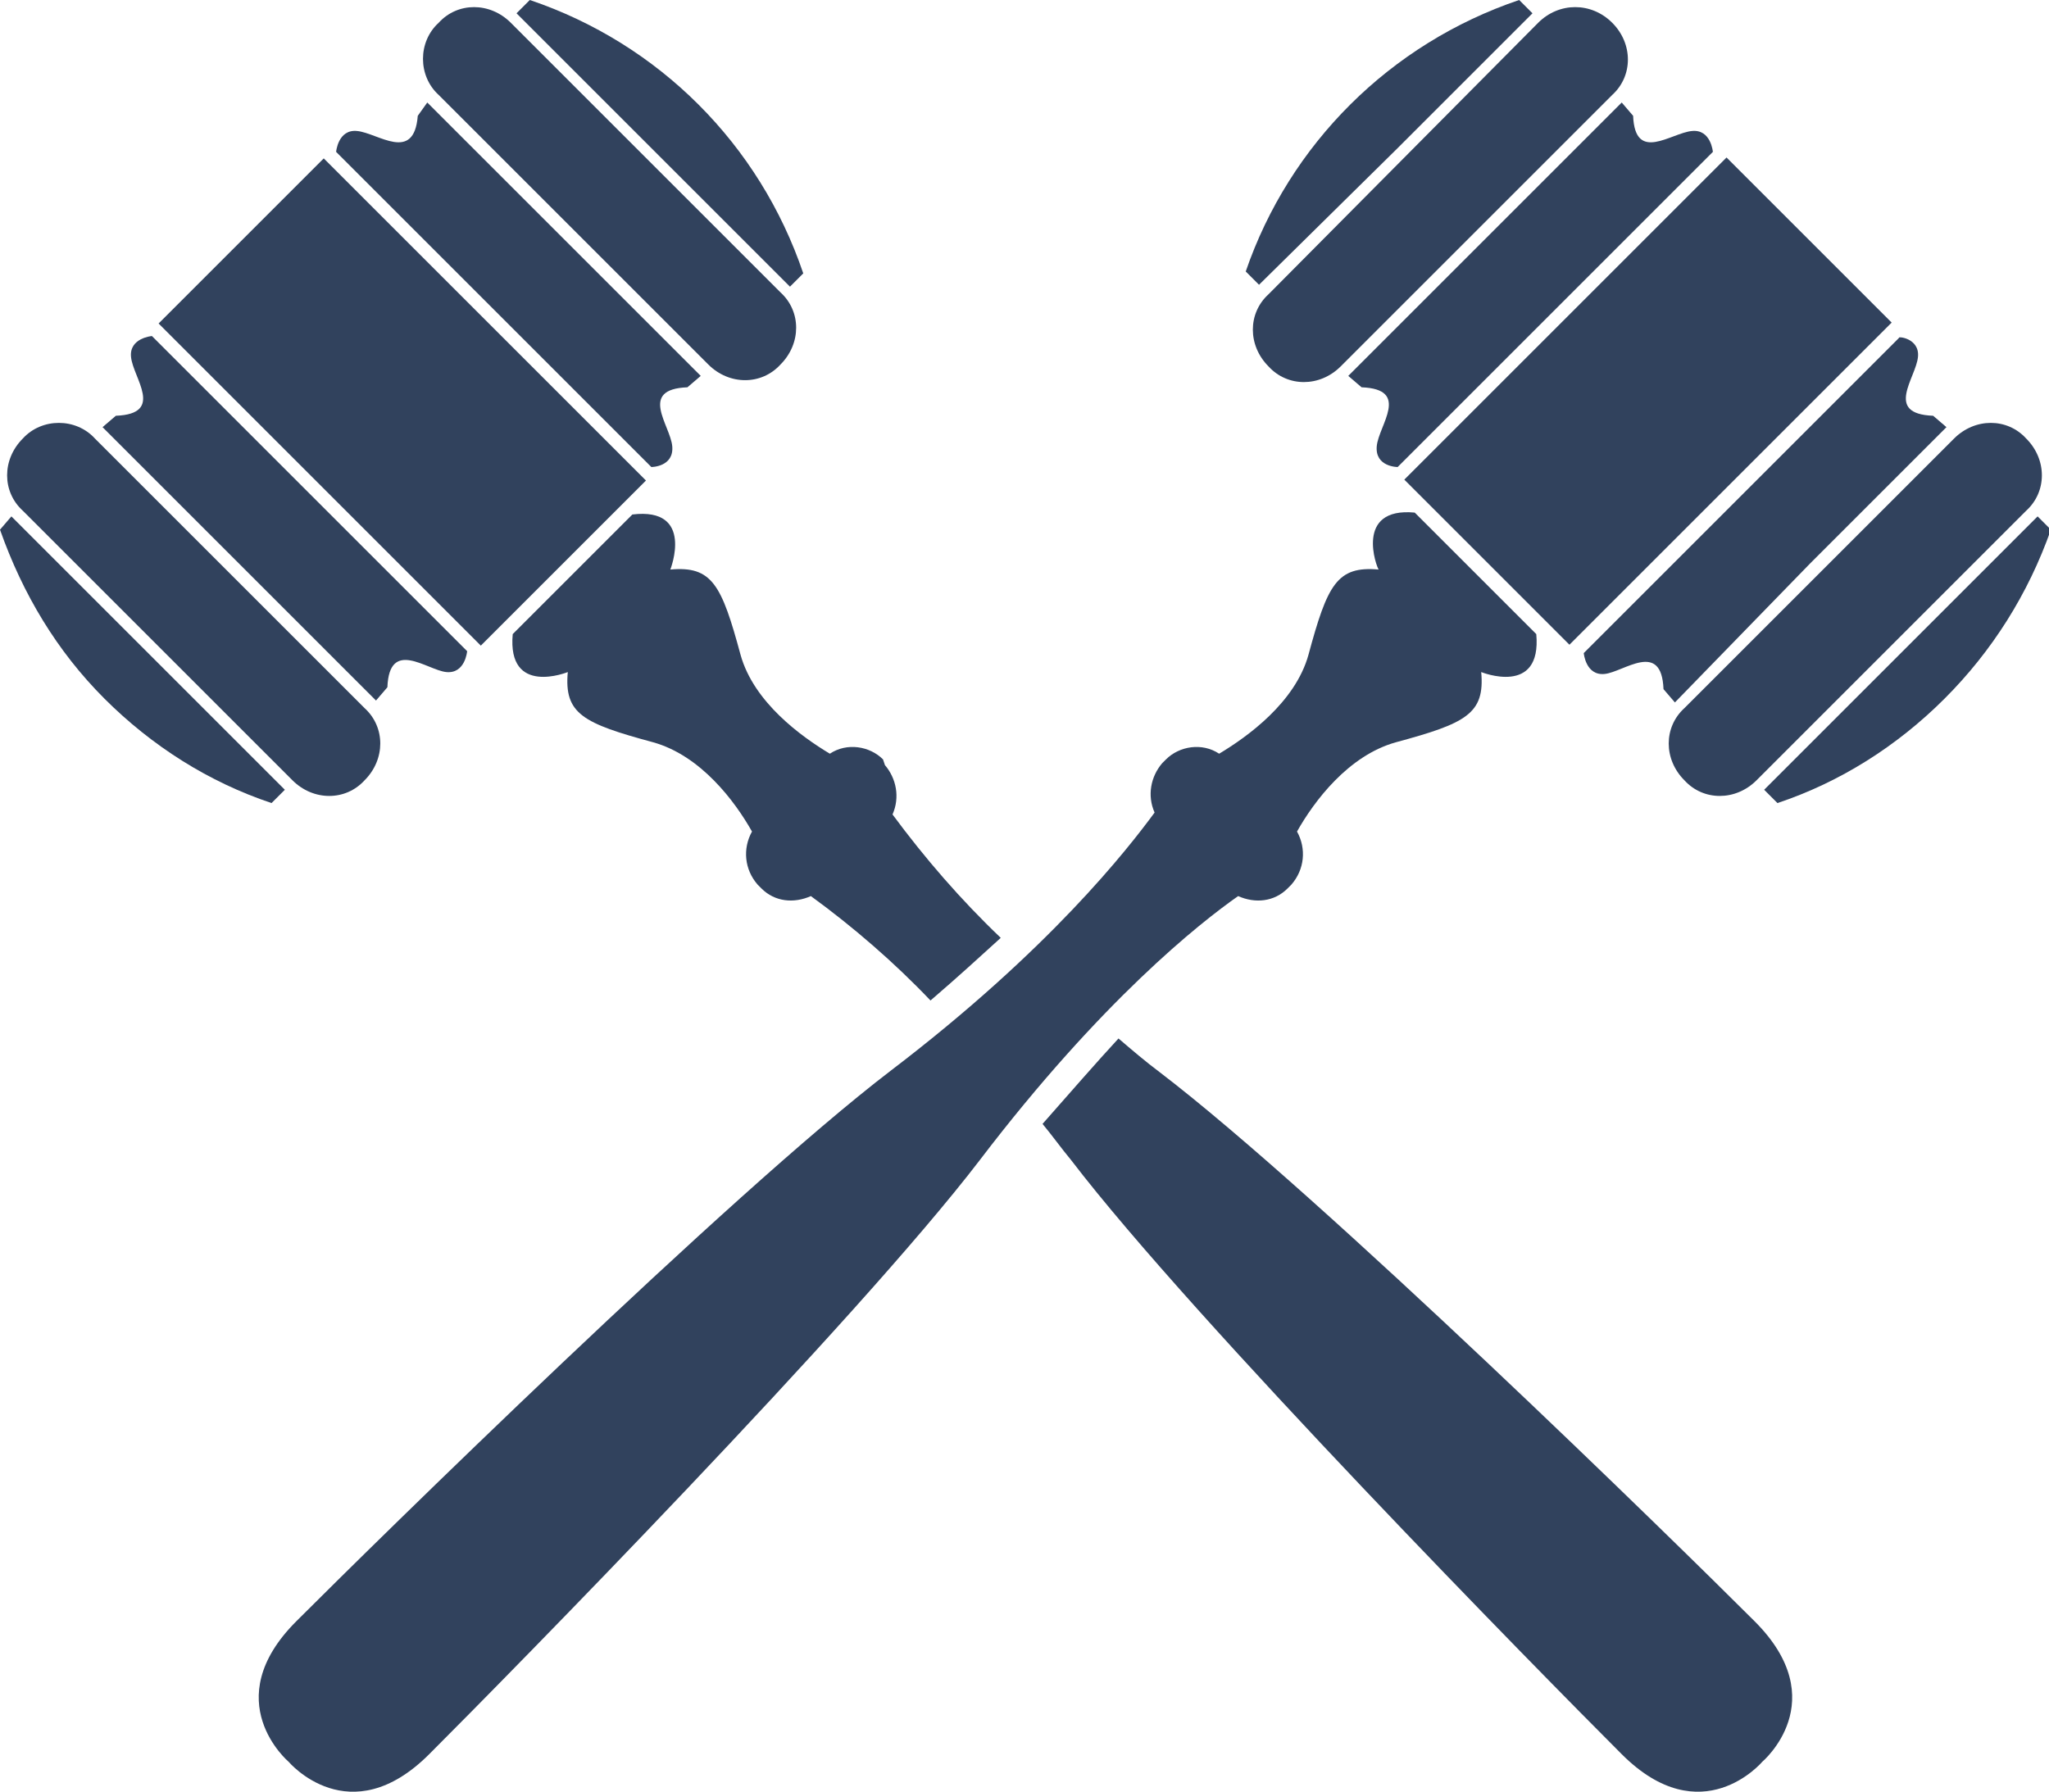
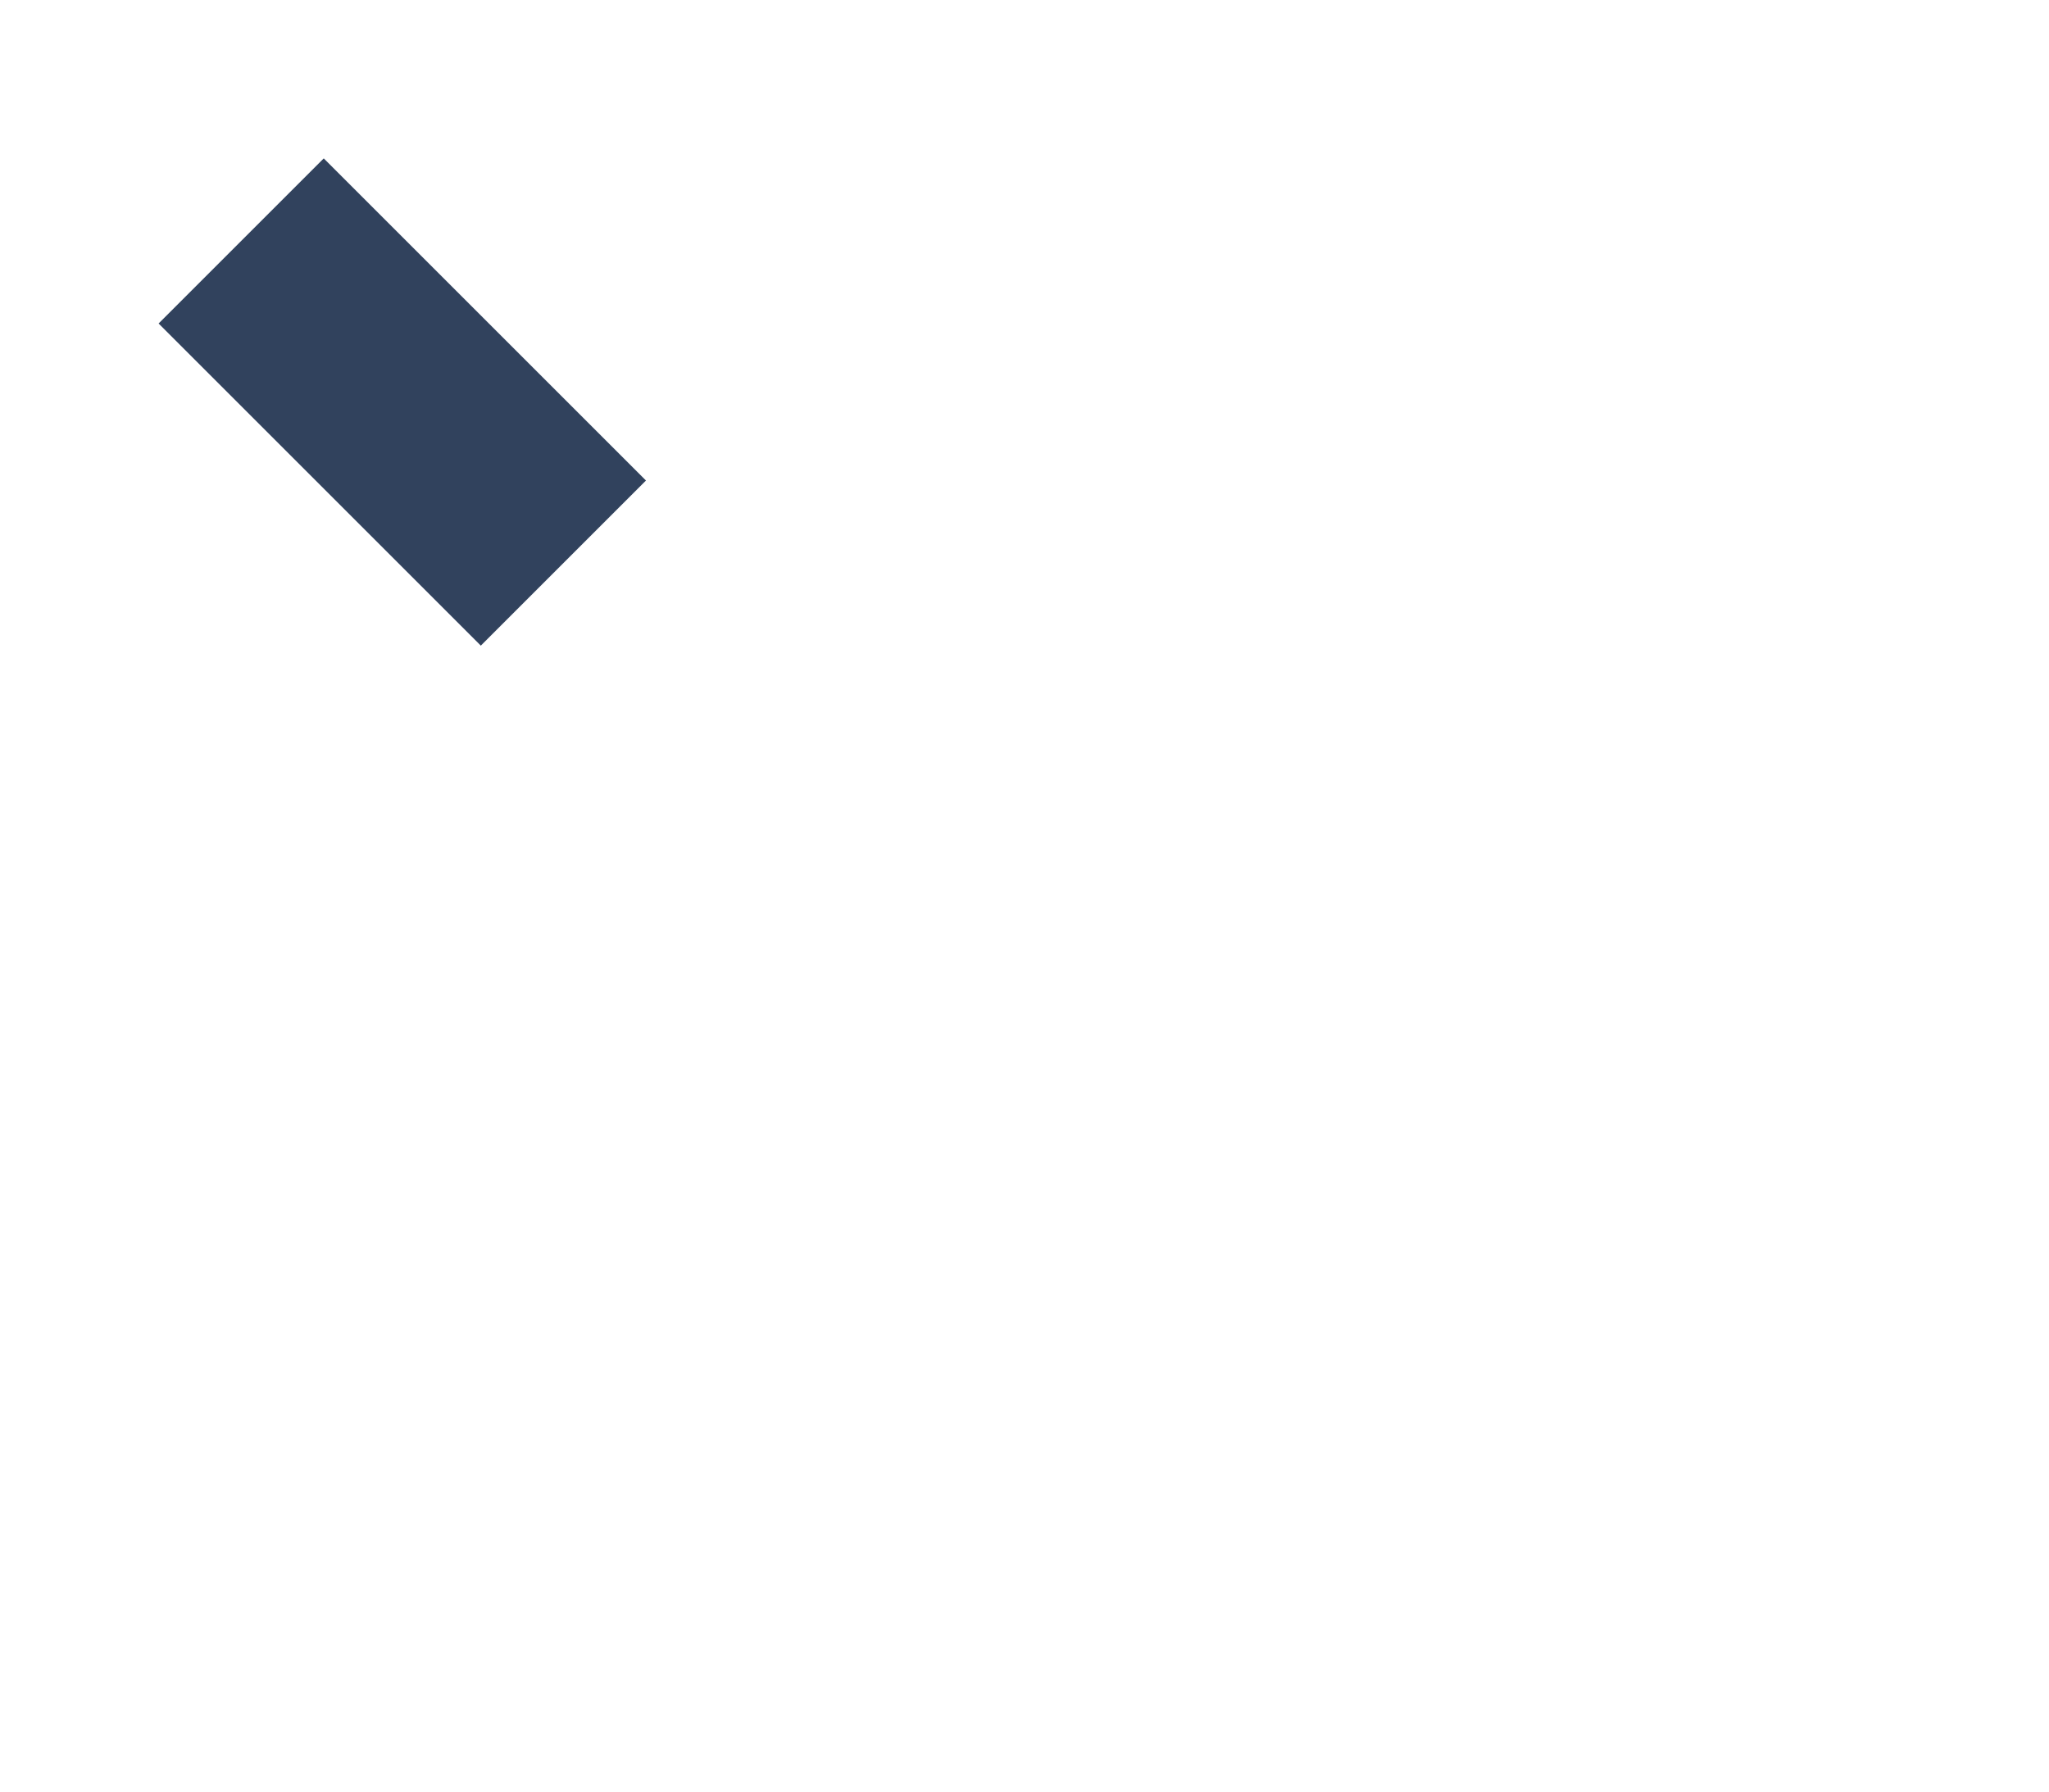
<svg xmlns="http://www.w3.org/2000/svg" xmlns:xlink="http://www.w3.org/1999/xlink" version="1.1" id="Layer_1" x="0px" y="0px" width="107.9px" height="94.4px" viewBox="0 0 107.9 94.4" xml:space="preserve">
  <g id="Group_703" transform="translate(0 0)">
    <rect id="Rectangle_759" x="15" y="9.2" transform="matrix(0.707 -0.707 0.707 0.707 -8.757 21.14)" fill="#31425D" width="12.3" height="24" />
    <g id="Group_702" transform="translate(0 0)">
      <g>
        <defs>
-           <rect id="SVGID_1_" width="107.9" height="94.4" />
-         </defs>
+           </defs>
        <clipPath id="SVGID_00000168087047420036250860000006644688558852427174_">
          <use xlink:href="#SVGID_1_" overflow="visible" />
        </clipPath>
        <g id="Group_701" clip-path="url(#SVGID_00000168087047420036250860000006644688558852427174_)">
          <path id="Path_39756" fill="#31425D" d="M1.2,23.1c-1.1,1.1-1.1,2.8,0,3.8l14.2,14.2c1.1,1.1,2.8,1.1,3.8,0 c1.1-1.1,1.1-2.8,0-3.8L5,23.1C4,22,2.2,22,1.2,23.1" />
          <path id="Path_39757" fill="#31425D" d="M6.9,18.8c0.1,1.1,1.8,3-0.8,3.1l-0.7,0.6l7.2,7.2l7.2,7.2l0.6-0.7 c0.1-2.6,2.1-0.9,3.1-0.8s1.1-1.1,1.1-1.1L16.3,26L8,17.7C8,17.7,6.8,17.8,6.9,18.8" />
          <path id="Path_39758" fill="#31425D" d="M5.5,36.8c2.5,2.5,5.5,4.4,8.8,5.5l0.7-0.7l-7.2-7.2l-7.2-7.2L0,27.9 C1.2,31.3,3,34.3,5.5,36.8" />
          <path id="Path_39759" fill="#31425D" d="M23.1,1.2C22,2.2,22,4,23.1,5l14.2,14.2c1.1,1.1,2.8,1.1,3.8,0c1.1-1.1,1.1-2.8,0-3.8 L26.9,1.2C25.8,0.1,24.1,0.1,23.1,1.2" />
          <path id="Path_39760" fill="#31425D" d="M18.8,6.9C17.8,6.8,17.7,8,17.7,8l8.3,8.3l8.3,8.3c0,0,1.2,0,1.1-1.1s-1.8-3,0.8-3.1 l0.7-0.6l-7.2-7.2l-7.2-7.2L22,6.1C21.8,8.6,19.9,7,18.8,6.9" />
          <path id="Path_39761" fill="#31425D" d="M27.9,0l-0.7,0.7l7.2,7.2l7.2,7.2l0.7-0.7C40,7.6,34.7,2.3,27.9,0" />
          <path id="Path_39762" fill="#31425D" d="M74.5,27l3.2,3.2l3.2,3.2c0.3,3.3-2.9,2-2.9,2c0.2,2.2-0.8,2.7-4.5,3.7 c-2.5,0.7-4.3,3.1-5.2,4.7c0.5,0.9,0.4,2-0.3,2.8l-0.2,0.2c-0.7,0.7-1.7,0.8-2.6,0.4c-2,1.4-7.2,5.5-13.6,13.9 c-6.5,8.5-24.8,27.1-29,31.3s-7.4,0.4-7.4,0.4s-3.8-3.2,0.4-7.4s22.8-22.5,31.3-29c8.4-6.4,12.5-11.7,13.9-13.6 c-0.4-0.9-0.2-1.9,0.4-2.6l0.2-0.2c0.7-0.7,1.9-0.9,2.8-0.3c1.5-0.9,4-2.7,4.7-5.2c1-3.7,1.5-4.7,3.7-4.5 C72.5,29.9,71.3,26.7,74.5,27" />
          <rect id="Rectangle_760" x="74.8" y="15" transform="matrix(0.707 -0.707 0.707 0.707 10.462 67.542)" fill="#31425D" width="24" height="12.3" />
          <path id="Path_39763" fill="#31425D" d="M106.7,23.1c1.1,1.1,1.1,2.8,0,3.8L92.5,41.1c-1.1,1.1-2.8,1.1-3.8,0 c-1.1-1.1-1.1-2.8,0-3.8l14.2-14.2C104,22,105.7,22,106.7,23.1" />
-           <path id="Path_39764" fill="#31425D" d="M101,18.8c-0.1,1.1-1.8,3,0.8,3.1l0.7,0.6l-7.2,7.2L88.2,37l-0.6-0.7 c-0.1-2.6-2.1-0.9-3.1-0.8s-1.1-1.1-1.1-1.1l8.3-8.3l8.3-8.3C99.9,17.7,101.1,17.8,101,18.8" />
-           <path id="Path_39765" fill="#31425D" d="M102.4,36.8c-2.5,2.5-5.5,4.4-8.8,5.5l-0.7-0.7l7.2-7.2l7.2-7.2l0.7,0.7 C106.8,31.3,104.9,34.3,102.4,36.8" />
          <path id="Path_39766" fill="#31425D" d="M84.9,1.2c1.1,1.1,1.1,2.8,0,3.8L70.6,19.3c-1.1,1.1-2.8,1.1-3.8,0 c-1.1-1.1-1.1-2.8,0-3.8L81,1.2C82.1,0.1,83.8,0.1,84.9,1.2" />
          <path id="Path_39767" fill="#31425D" d="M89.1,6.9C90.1,6.8,90.2,8,90.2,8l-8.3,8.3l-8.3,8.3c0,0-1.2,0-1.1-1.1 c0.1-1.1,1.8-3-0.8-3.1l-0.7-0.6l7.2-7.2l7.2-7.2l0.6,0.7C86.1,8.6,88,7,89.1,6.9" />
          <path id="Path_39768" fill="#31425D" d="M80,0l0.7,0.7l-7.2,7.2L66.3,15l-0.7-0.7C67.9,7.6,73.2,2.3,80,0" />
          <path id="Path_39769" fill="#31425D" d="M61.1,56.5c-0.8-0.6-1.5-1.2-2.2-1.8c-1.2,1.3-2.5,2.8-4,4.5c0.5,0.6,1,1.3,1.5,1.9 c6.5,8.5,24.8,27.1,29,31.3s7.4,0.4,7.4,0.4s3.8-3.2-0.4-7.4S69.6,63,61.1,56.5" />
          <path id="Path_39770" fill="#31425D" d="M29.9,35.4c-0.2,2.2,0.8,2.7,4.5,3.7c2.5,0.7,4.3,3.1,5.2,4.7c-0.5,0.9-0.4,2,0.3,2.8 l0.2,0.2c0.7,0.7,1.7,0.8,2.6,0.4c2.2,1.6,4.4,3.5,6.3,5.5c1.4-1.2,2.6-2.3,3.7-3.3c-2.1-2-4-4.2-5.7-6.5 c0.4-0.9,0.2-1.9-0.4-2.6L46.5,40c-0.7-0.7-1.9-0.9-2.8-0.3c-1.5-0.9-4-2.7-4.7-5.2c-1-3.7-1.5-4.7-3.7-4.5c0,0,1.3-3.3-2-2.9 l-3.2,3.2L27,33.4C26.7,36.7,29.9,35.4,29.9,35.4" />
        </g>
      </g>
    </g>
  </g>
</svg>